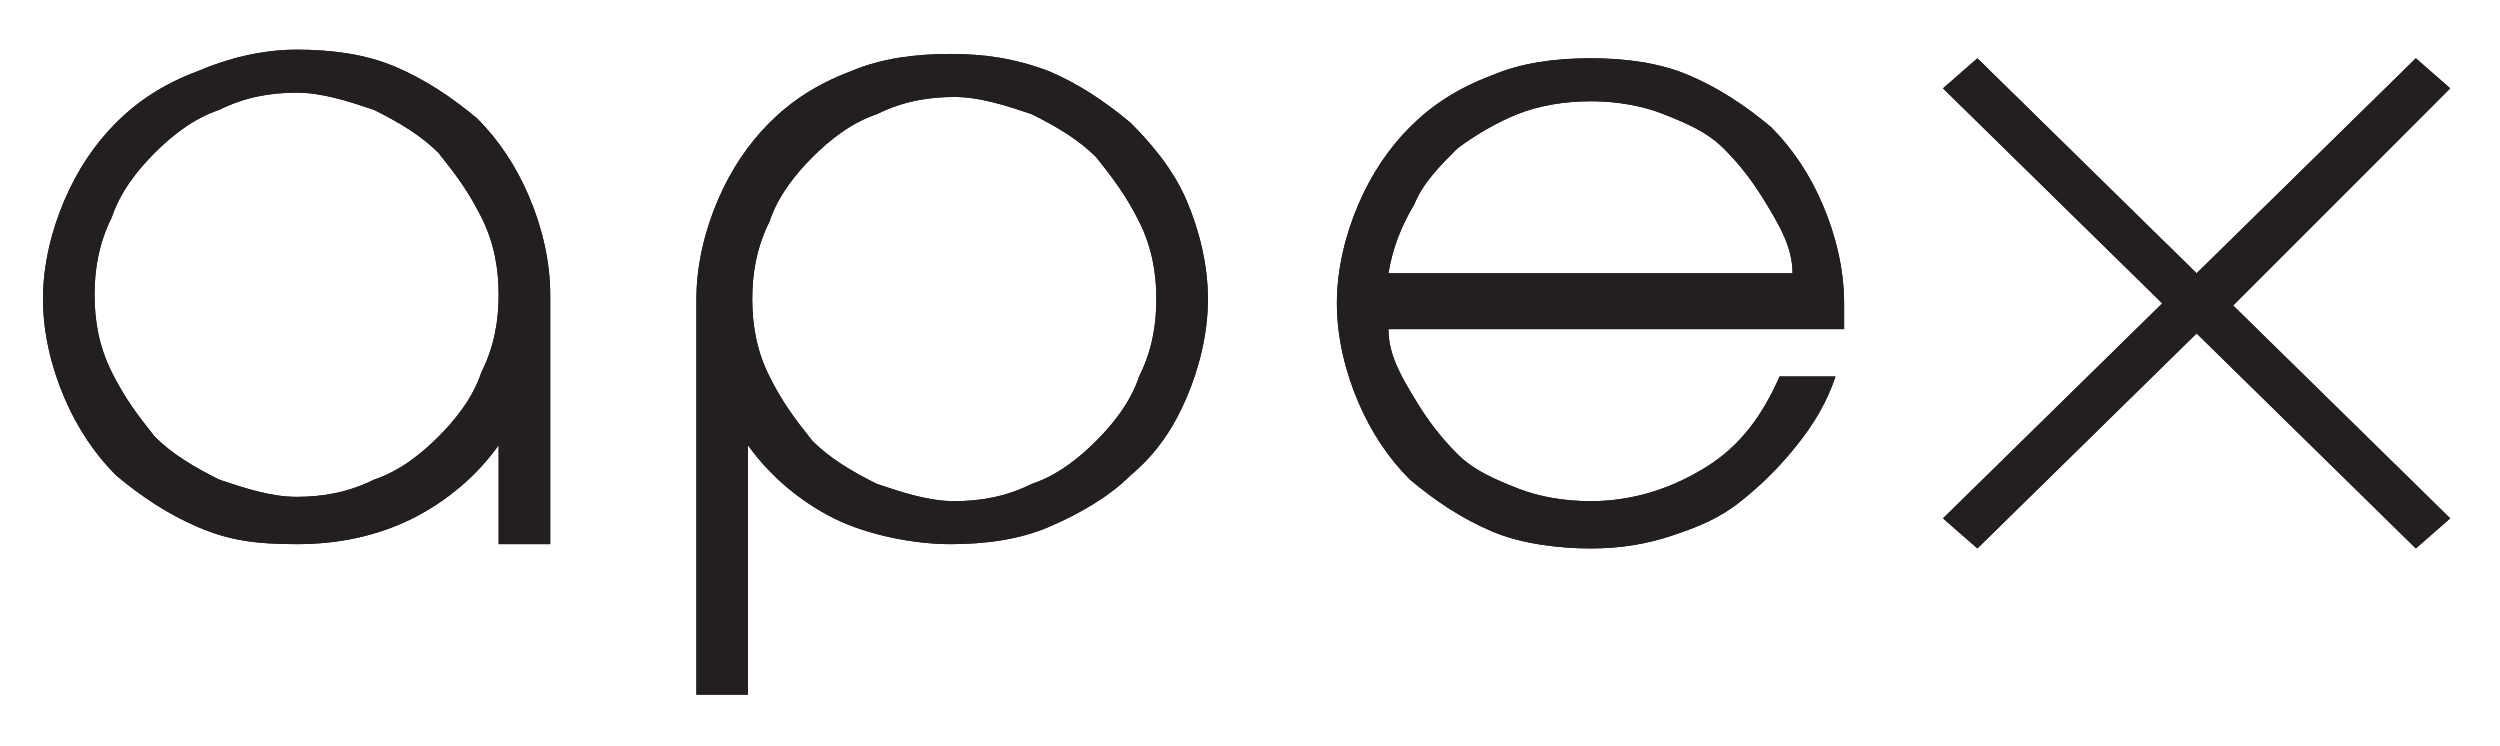
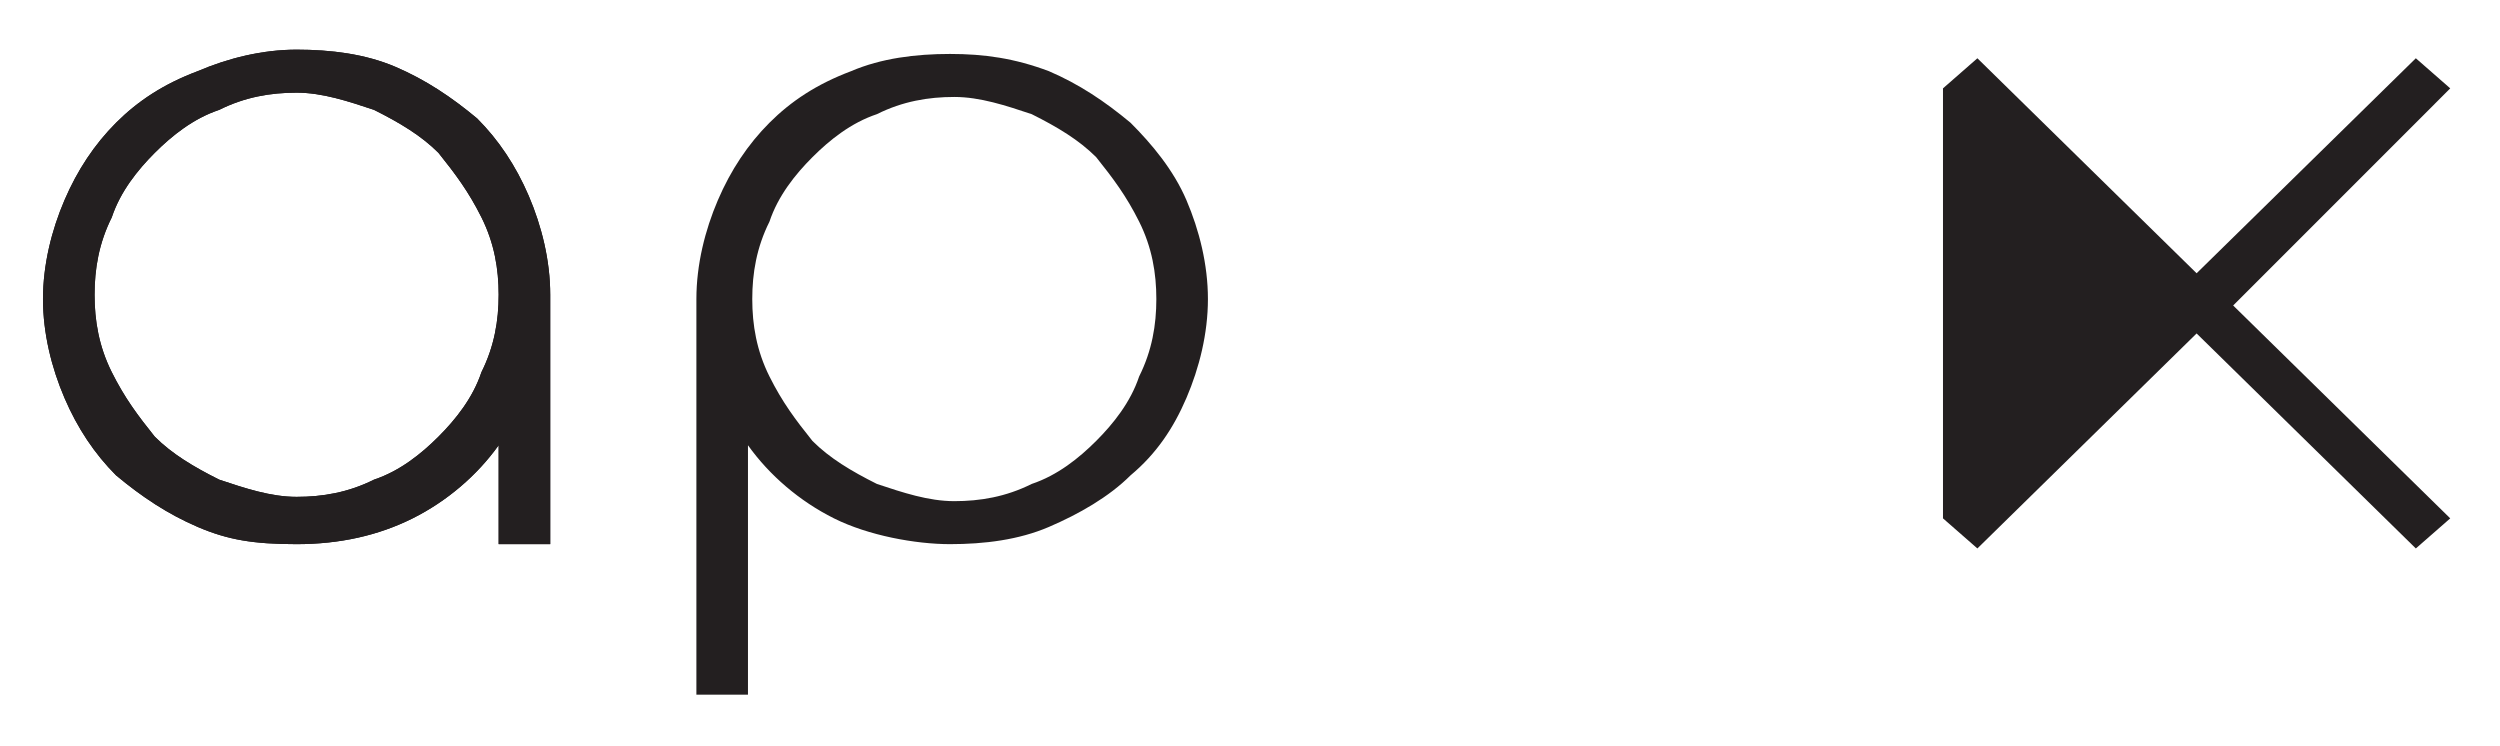
<svg xmlns="http://www.w3.org/2000/svg" width="171" height="51" viewBox="0 0 171 51" fill="none">
  <path d="M20.288 3.396C22.64 3.396 24.992 3.691 27.051 4.573C29.109 5.455 30.873 6.632 32.637 8.102C34.107 9.573 35.283 11.338 36.166 13.396C37.048 15.455 37.636 17.808 37.636 20.161V37.22H34.107V30.455C32.637 32.514 30.579 34.279 28.227 35.455C25.875 36.632 23.228 37.22 20.288 37.22C17.348 37.22 15.584 36.926 13.525 36.044C11.467 35.161 9.703 33.985 7.939 32.514C6.469 31.044 5.293 29.279 4.411 27.22C3.528 25.161 2.94 22.808 2.94 20.455C2.94 18.102 3.528 15.749 4.411 13.691C5.293 11.632 6.469 9.867 7.939 8.396C9.409 6.926 11.173 5.749 13.525 4.867C15.584 3.985 17.936 3.396 20.288 3.396ZM20.288 33.985C22.052 33.985 23.816 33.691 25.581 32.808C27.345 32.22 28.815 31.044 29.991 29.867C31.167 28.691 32.343 27.22 32.931 25.455C33.813 23.691 34.107 21.926 34.107 20.161C34.107 18.396 33.813 16.632 32.931 14.867C32.049 13.102 31.167 11.926 29.991 10.455C28.815 9.279 27.345 8.396 25.581 7.514C23.816 6.926 22.052 6.338 20.288 6.338C18.524 6.338 16.76 6.632 14.995 7.514C13.231 8.102 11.761 9.279 10.585 10.455C9.409 11.632 8.233 13.102 7.645 14.867C6.763 16.632 6.469 18.396 6.469 20.161C6.469 21.926 6.763 23.691 7.645 25.455C8.527 27.22 9.409 28.396 10.585 29.867C11.761 31.044 13.231 31.926 14.995 32.808C16.76 33.397 18.524 33.985 20.288 33.985Z" fill="#231F20" />
  <path d="M82.622 20.455C82.622 22.808 82.034 25.161 81.152 27.22C80.27 29.279 79.094 31.043 77.329 32.514C75.859 33.984 73.801 35.161 71.743 36.043C69.685 36.926 67.333 37.22 64.98 37.22C62.628 37.22 59.394 36.632 57.042 35.455C54.69 34.279 52.631 32.514 51.161 30.455V47.514H47.633V20.455C47.633 18.102 48.221 15.749 49.103 13.69C49.985 11.632 51.161 9.867 52.631 8.396C54.101 6.926 55.866 5.749 58.218 4.867C60.276 3.985 62.628 3.69 64.98 3.69C67.333 3.69 69.391 3.985 71.743 4.867C73.801 5.749 75.565 6.926 77.329 8.396C78.8 9.867 80.27 11.632 81.152 13.69C82.034 15.749 82.622 18.102 82.622 20.455ZM79.094 20.455C79.094 18.69 78.8 16.926 77.918 15.161C77.035 13.396 76.153 12.22 74.977 10.749C73.801 9.573 72.331 8.69 70.567 7.808C68.803 7.22 67.039 6.632 65.274 6.632C63.51 6.632 61.746 6.926 59.982 7.808C58.218 8.396 56.748 9.573 55.572 10.749C54.395 11.926 53.219 13.396 52.631 15.161C51.749 16.926 51.455 18.69 51.455 20.455C51.455 22.22 51.749 23.985 52.631 25.749C53.513 27.514 54.395 28.69 55.572 30.161C56.748 31.337 58.218 32.22 59.982 33.102C61.746 33.69 63.51 34.279 65.274 34.279C67.039 34.279 68.803 33.984 70.567 33.102C72.331 32.514 73.801 31.337 74.977 30.161C76.153 28.985 77.33 27.514 77.918 25.749C78.8 23.985 79.094 22.22 79.094 20.455Z" fill="#231F20" />
-   <path d="M108.79 34.279C111.73 34.279 114.376 33.397 116.729 31.926C119.081 30.456 120.551 28.397 121.727 25.75H125.55C124.961 27.514 124.079 28.985 122.903 30.456C121.727 31.926 120.551 33.102 119.081 34.279C117.611 35.456 116.141 36.044 114.377 36.632C112.612 37.22 110.848 37.514 108.79 37.514C106.732 37.514 104.086 37.22 102.027 36.338C99.969 35.456 98.205 34.279 96.441 32.808C94.971 31.338 93.795 29.573 92.912 27.514C92.03 25.456 91.442 23.102 91.442 20.75C91.442 18.397 92.03 16.044 92.912 13.985C93.795 11.926 94.971 10.161 96.441 8.691C97.911 7.22 99.675 6.044 102.027 5.161C104.086 4.279 106.438 3.985 108.79 3.985C111.142 3.985 113.494 4.279 115.553 5.161C117.611 6.044 119.375 7.22 121.139 8.691C122.609 10.161 123.785 11.926 124.667 13.985C125.55 16.044 126.138 18.397 126.138 20.75V22.514H94.971C94.971 24.279 95.853 25.75 96.735 27.22C97.617 28.691 98.499 29.867 99.675 31.044C100.851 32.22 102.321 32.808 103.792 33.397C105.262 33.985 107.026 34.279 108.79 34.279ZM108.79 6.926C107.026 6.926 105.262 7.22 103.792 7.808C102.321 8.397 100.851 9.279 99.675 10.161C98.499 11.338 97.323 12.514 96.735 13.985C95.853 15.456 95.265 16.926 94.971 18.691H122.609C122.609 16.926 121.727 15.456 120.845 13.985C119.963 12.514 119.081 11.338 117.905 10.161C116.729 8.985 115.259 8.397 113.788 7.808C112.318 7.22 110.554 6.926 108.79 6.926Z" fill="#231F20" />
-   <path d="M152.6 20.75L167.596 35.456L165.243 37.514L150.248 22.808L135.253 37.514L132.9 35.456L147.896 20.75L132.9 6.044L135.253 3.985L150.248 18.691L165.243 3.985L167.596 6.044L152.6 21.044V20.75Z" fill="#231F20" />
+   <path d="M152.6 20.75L167.596 35.456L165.243 37.514L150.248 22.808L135.253 37.514L132.9 35.456L132.9 6.044L135.253 3.985L150.248 18.691L165.243 3.985L167.596 6.044L152.6 21.044V20.75Z" fill="#231F20" />
  <path d="M20.288 3.396C22.64 3.396 24.992 3.691 27.051 4.573C29.109 5.455 30.873 6.632 32.637 8.102C34.107 9.573 35.283 11.338 36.166 13.396C37.048 15.455 37.636 17.808 37.636 20.161V37.22H34.107V30.455C32.637 32.514 30.579 34.279 28.227 35.455C25.875 36.632 23.228 37.22 20.288 37.22C17.348 37.22 15.584 36.926 13.525 36.044C11.467 35.161 9.703 33.985 7.939 32.514C6.469 31.044 5.293 29.279 4.411 27.22C3.528 25.161 2.94 22.808 2.94 20.455C2.94 18.102 3.528 15.749 4.411 13.691C5.293 11.632 6.469 9.867 7.939 8.396C9.409 6.926 11.173 5.749 13.525 4.867C15.584 3.985 17.936 3.396 20.288 3.396ZM20.288 33.985C22.052 33.985 23.816 33.691 25.581 32.808C27.345 32.22 28.815 31.044 29.991 29.867C31.167 28.691 32.343 27.22 32.931 25.455C33.813 23.691 34.107 21.926 34.107 20.161C34.107 18.396 33.813 16.632 32.931 14.867C32.049 13.102 31.167 11.926 29.991 10.455C28.815 9.279 27.345 8.396 25.581 7.514C23.816 6.926 22.052 6.338 20.288 6.338C18.524 6.338 16.76 6.632 14.995 7.514C13.231 8.102 11.761 9.279 10.585 10.455C9.409 11.632 8.233 13.102 7.645 14.867C6.763 16.632 6.469 18.396 6.469 20.161C6.469 21.926 6.763 23.691 7.645 25.455C8.527 27.22 9.409 28.396 10.585 29.867C11.761 31.044 13.231 31.926 14.995 32.808C16.76 33.397 18.524 33.985 20.288 33.985Z" fill="#231F20" />
-   <path d="M82.622 20.455C82.622 22.808 82.034 25.161 81.152 27.22C80.27 29.279 79.094 31.043 77.329 32.514C75.859 33.984 73.801 35.161 71.743 36.043C69.685 36.926 67.333 37.22 64.98 37.22C62.628 37.22 59.394 36.632 57.042 35.455C54.69 34.279 52.631 32.514 51.161 30.455V47.514H47.633V20.455C47.633 18.102 48.221 15.749 49.103 13.69C49.985 11.632 51.161 9.867 52.631 8.396C54.101 6.926 55.866 5.749 58.218 4.867C60.276 3.985 62.628 3.69 64.98 3.69C67.333 3.69 69.391 3.985 71.743 4.867C73.801 5.749 75.565 6.926 77.329 8.396C78.8 9.867 80.27 11.632 81.152 13.69C82.034 15.749 82.622 18.102 82.622 20.455ZM79.094 20.455C79.094 18.69 78.8 16.926 77.918 15.161C77.035 13.396 76.153 12.22 74.977 10.749C73.801 9.573 72.331 8.69 70.567 7.808C68.803 7.22 67.039 6.632 65.274 6.632C63.51 6.632 61.746 6.926 59.982 7.808C58.218 8.396 56.748 9.573 55.572 10.749C54.395 11.926 53.219 13.396 52.631 15.161C51.749 16.926 51.455 18.69 51.455 20.455C51.455 22.22 51.749 23.985 52.631 25.749C53.513 27.514 54.395 28.69 55.572 30.161C56.748 31.337 58.218 32.22 59.982 33.102C61.746 33.69 63.51 34.279 65.274 34.279C67.039 34.279 68.803 33.984 70.567 33.102C72.331 32.514 73.801 31.337 74.977 30.161C76.153 28.985 77.33 27.514 77.918 25.749C78.8 23.985 79.094 22.22 79.094 20.455Z" fill="#231F20" />
-   <path d="M108.79 34.279C111.73 34.279 114.376 33.397 116.729 31.926C119.081 30.456 120.551 28.397 121.727 25.75H125.55C124.961 27.514 124.079 28.985 122.903 30.456C121.727 31.926 120.551 33.102 119.081 34.279C117.611 35.456 116.141 36.044 114.377 36.632C112.612 37.22 110.848 37.514 108.79 37.514C106.732 37.514 104.086 37.22 102.027 36.338C99.969 35.456 98.205 34.279 96.441 32.808C94.971 31.338 93.795 29.573 92.912 27.514C92.03 25.456 91.442 23.102 91.442 20.75C91.442 18.397 92.03 16.044 92.912 13.985C93.795 11.926 94.971 10.161 96.441 8.691C97.911 7.22 99.675 6.044 102.027 5.161C104.086 4.279 106.438 3.985 108.79 3.985C111.142 3.985 113.494 4.279 115.553 5.161C117.611 6.044 119.375 7.22 121.139 8.691C122.609 10.161 123.785 11.926 124.667 13.985C125.55 16.044 126.138 18.397 126.138 20.75V22.514H94.971C94.971 24.279 95.853 25.75 96.735 27.22C97.617 28.691 98.499 29.867 99.675 31.044C100.851 32.22 102.321 32.808 103.792 33.397C105.262 33.985 107.026 34.279 108.79 34.279ZM108.79 6.926C107.026 6.926 105.262 7.22 103.792 7.808C102.321 8.397 100.851 9.279 99.675 10.161C98.499 11.338 97.323 12.514 96.735 13.985C95.853 15.456 95.265 16.926 94.971 18.691H122.609C122.609 16.926 121.727 15.456 120.845 13.985C119.963 12.514 119.081 11.338 117.905 10.161C116.729 8.985 115.259 8.397 113.788 7.808C112.318 7.22 110.554 6.926 108.79 6.926Z" fill="#231F20" />
-   <path d="M152.6 20.75L167.596 35.456L165.243 37.514L150.248 22.808L135.253 37.514L132.9 35.456L147.896 20.75L132.9 6.044L135.253 3.985L150.248 18.691L165.243 3.985L167.596 6.044L152.6 21.044V20.75Z" fill="#231F20" />
</svg>